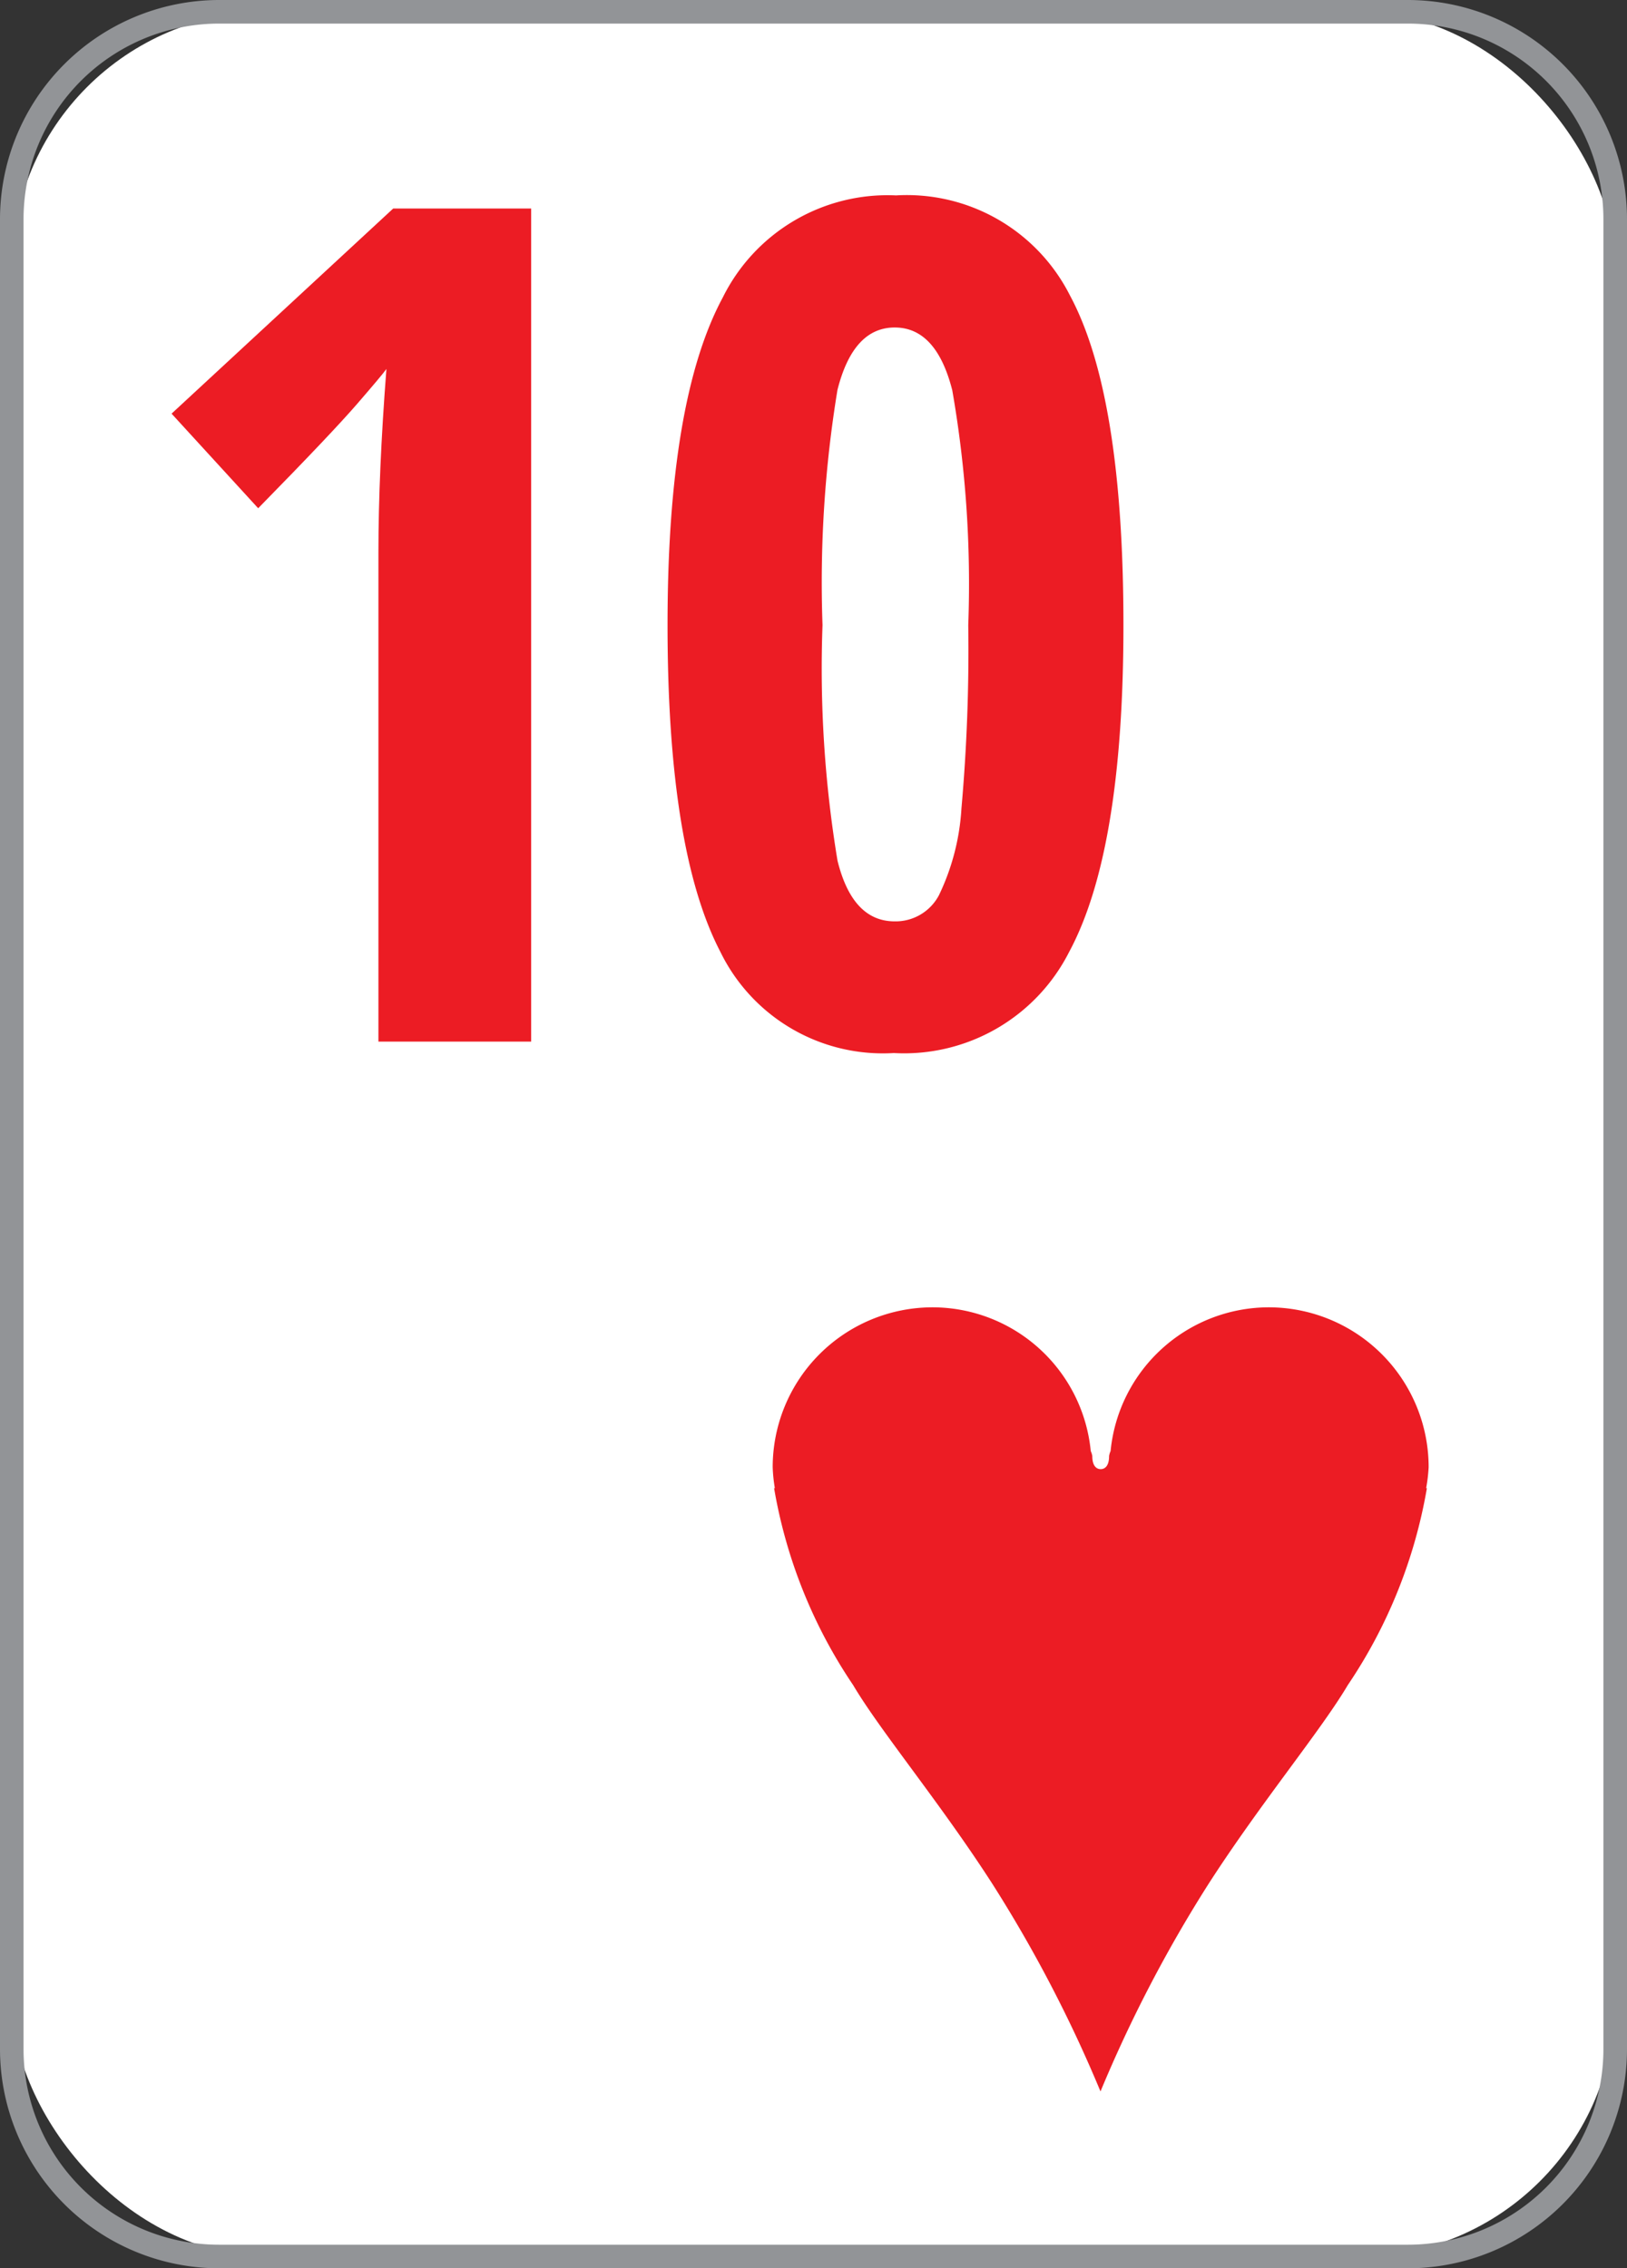
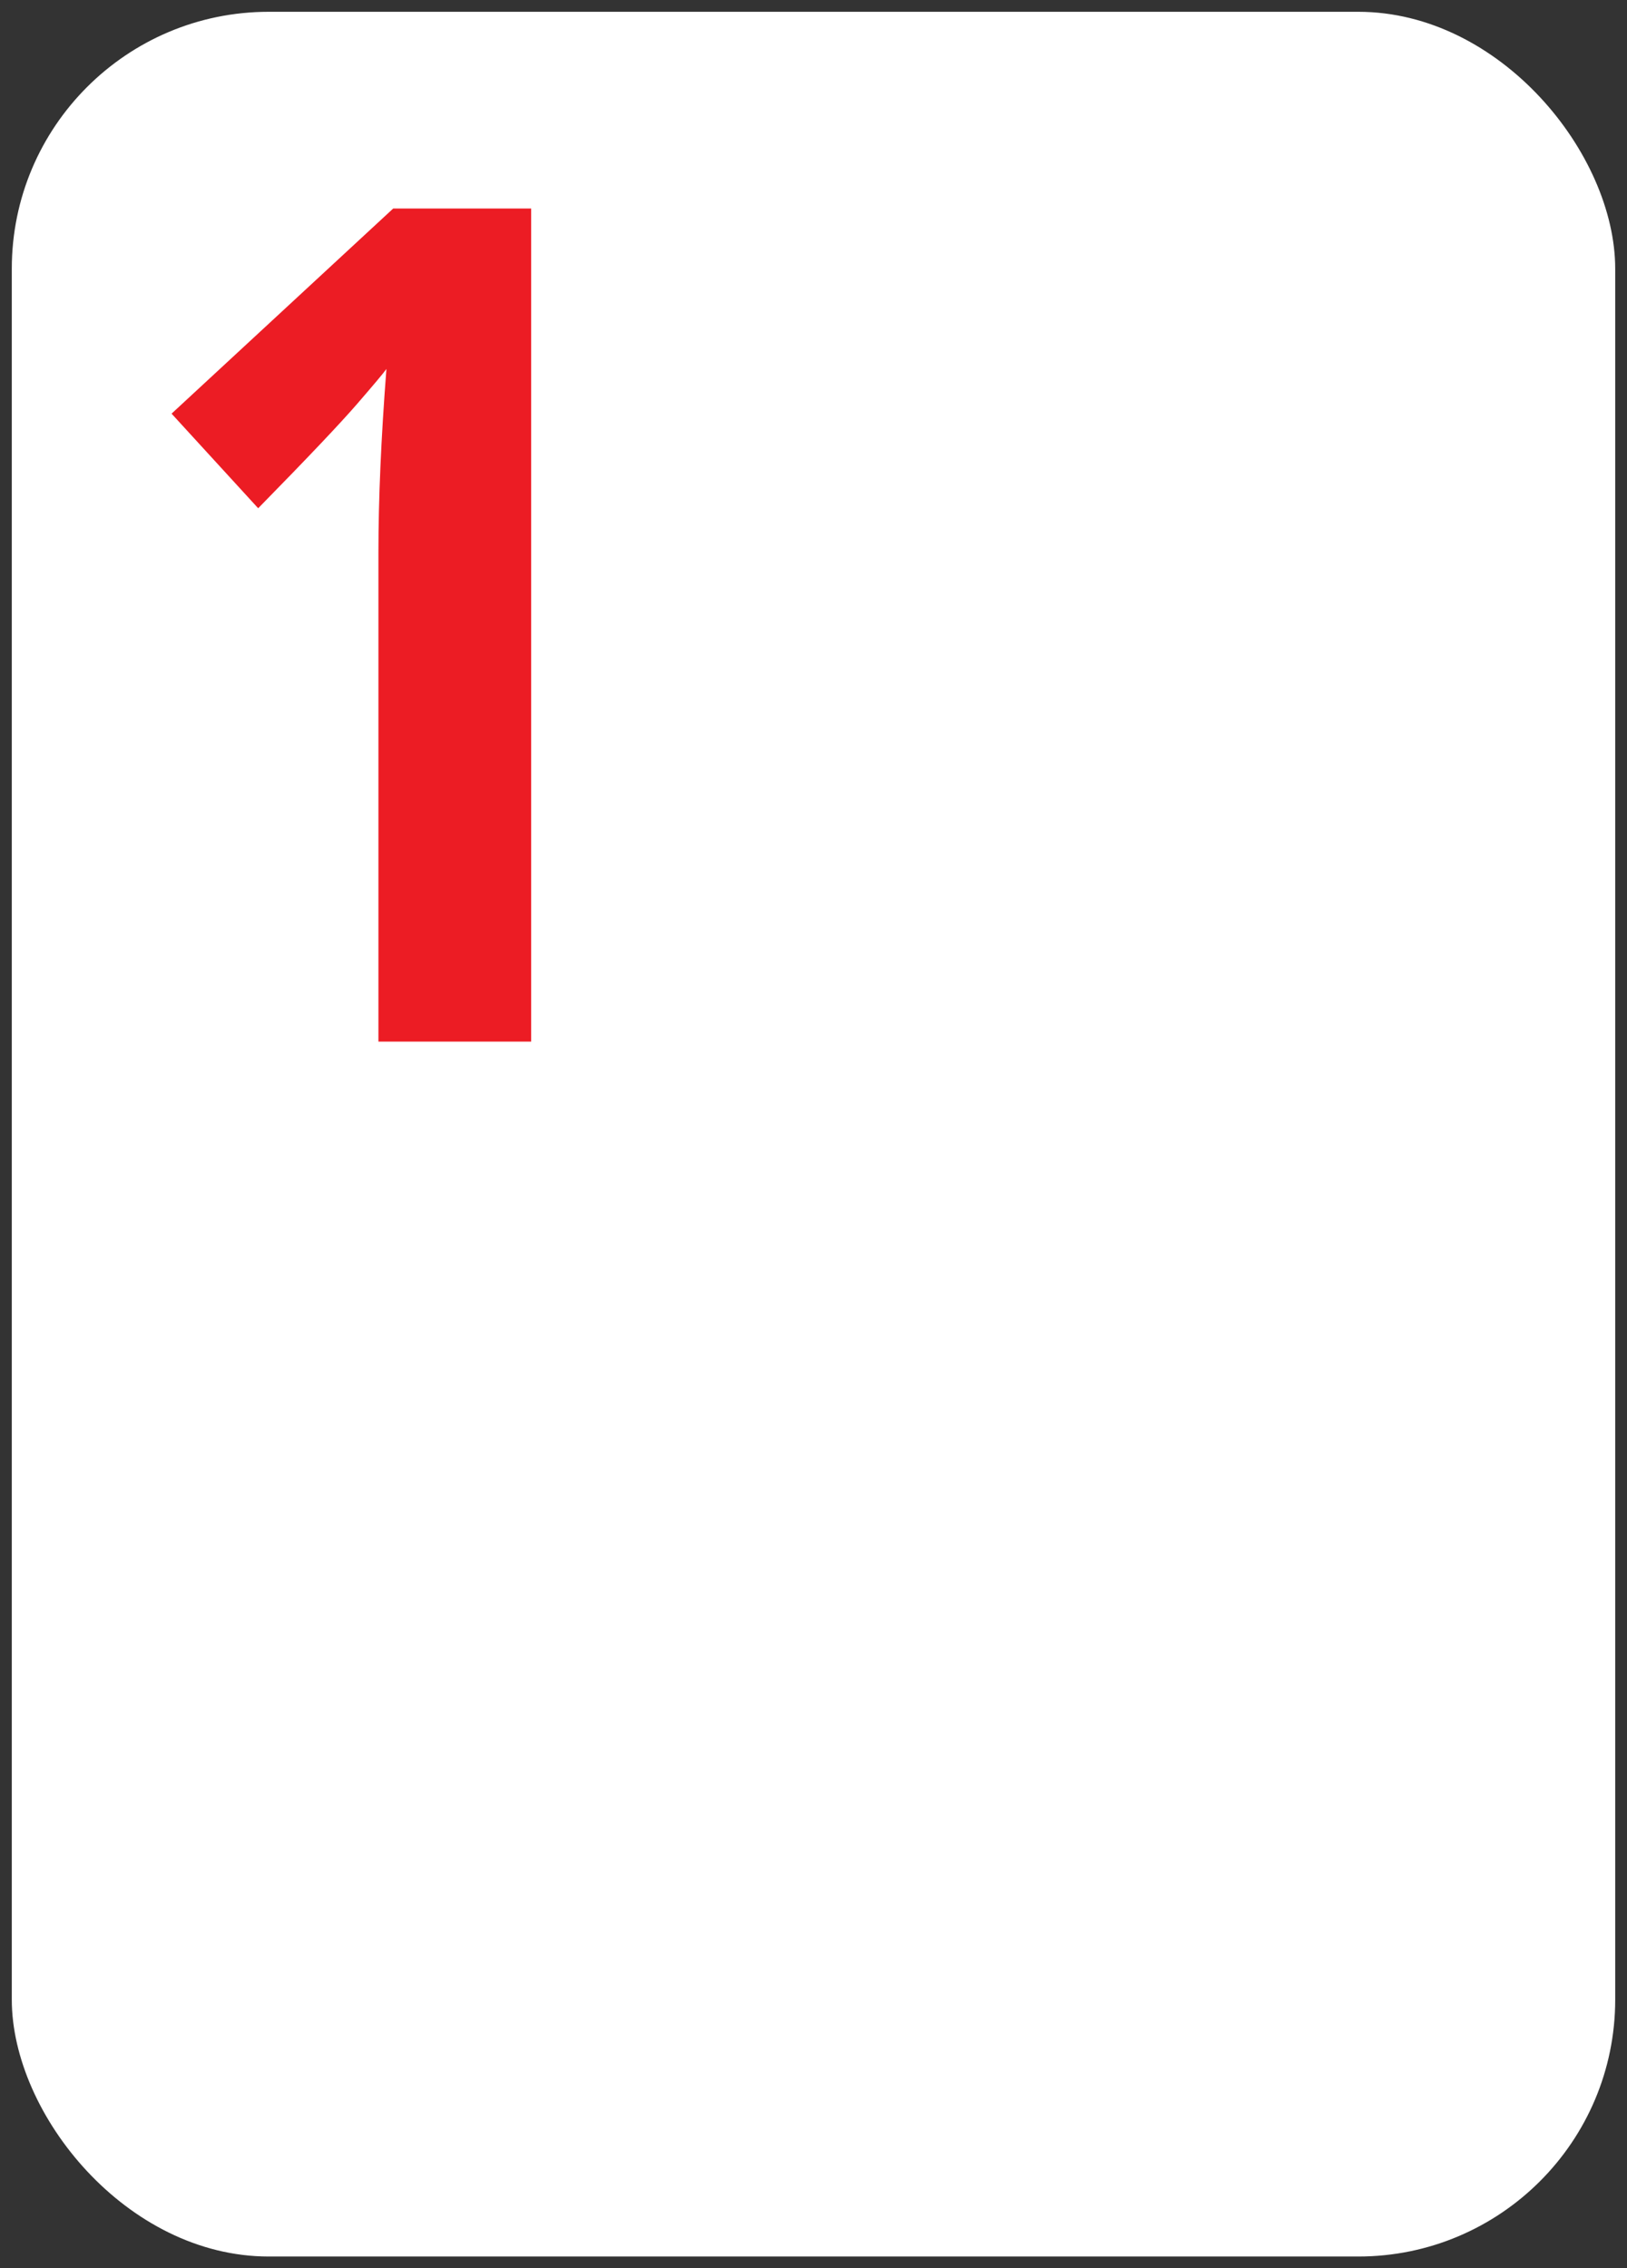
<svg xmlns="http://www.w3.org/2000/svg" width="32.555" height="45.388" viewBox="0 0 32.555 45.388">
  <rect x="0" y="0" width="32.555" height="45.388" fill="#333333" stroke="none" />
  <defs>
    <style>
            .cls-3{fill:#ec1c24}
        </style>
  </defs>
  <g id="_10h">
    <g id="Group_908">
      <rect id="Rectangle_677" width="32.083" height="44.916" fill="#fff" rx="5.141" transform="translate(.236 .236)" />
-       <path id="Path_1072" fill="#929497" d="M-4024.994-235.165h-23.787a4.389 4.389 0 0 1-4.384-4.384v-36.62a4.389 4.389 0 0 1 4.384-4.384h23.787a4.388 4.388 0 0 1 4.384 4.384v36.62a4.388 4.388 0 0 1-4.384 4.384zm-23.787-44.916a3.917 3.917 0 0 0-3.913 3.912v36.62a3.917 3.917 0 0 0 3.913 3.912h23.787a3.916 3.916 0 0 0 3.912-3.912v-36.62a3.916 3.916 0 0 0-3.912-3.912z" transform="translate(4053.165 280.553)" />
    </g>
    <g id="Group_911" transform="translate(3.433 3.909)">
      <g id="Group_909" transform="translate(0 .262)">
        <path id="Path_1073" d="M-4041.715-258.712h-3.056v-9.788q0-1.6.16-3.671-.08.114-.587.7t-1.979 2.087l-1.733-1.893 4.435-4.105h2.76z" class="cls-3" transform="translate(4048.91 275.383)" />
      </g>
      <g id="Group_910" transform="translate(9.924)">
-         <path id="Path_1074" d="M-4027.488-267.109q0 4.526-1.089 6.545a3.7 3.7 0 0 1-3.506 2.018 3.618 3.618 0 0 1-3.472-2.029q-1.055-2.03-1.055-6.534t1.106-6.557a3.678 3.678 0 0 1 3.466-2.041 3.656 3.656 0 0 1 3.479 2q1.071 1.991 1.071 6.598zm-6.021 0a23.529 23.529 0 0 0 .3 4.714q.3 1.215 1.146 1.214a.98.98 0 0 0 .884-.524 4.623 4.623 0 0 0 .45-1.739 35.86 35.86 0 0 0 .136-3.665 22.525 22.525 0 0 0-.32-4.7q-.32-1.255-1.151-1.255t-1.146 1.249a23.76 23.76 0 0 0-.299 4.706z" class="cls-3" transform="translate(4036.61 275.708)" />
-       </g>
+         </g>
    </g>
    <g id="Group_912" transform="translate(15.469 26.163)">
-       <path id="Path_1075" d="M-4020.876-244.931a3.2 3.2 0 0 0-3.2-3.2 3.185 3.185 0 0 0-3.164 2.876.4.4 0 0 0-.03.1c0 .218-.1.262-.168.262s-.168-.044-.168-.262a.4.4 0 0 0-.031-.1 3.184 3.184 0 0 0-3.164-2.876 3.2 3.2 0 0 0-3.2 3.2 3.1 3.1 0 0 0 .043.418h-.015a10.055 10.055 0 0 0 1.583 3.943c.542.917 1.753 2.369 2.792 3.987a27.079 27.079 0 0 1 2.156 4.142 27.071 27.071 0 0 1 2.155-4.142c1.04-1.619 2.25-3.071 2.792-3.987a10.071 10.071 0 0 0 1.584-3.943h-.015a3.261 3.261 0 0 0 .05-.418z" class="cls-3" transform="translate(4033.993 248.127)" />
-     </g>
+       </g>
  </g>
</svg>